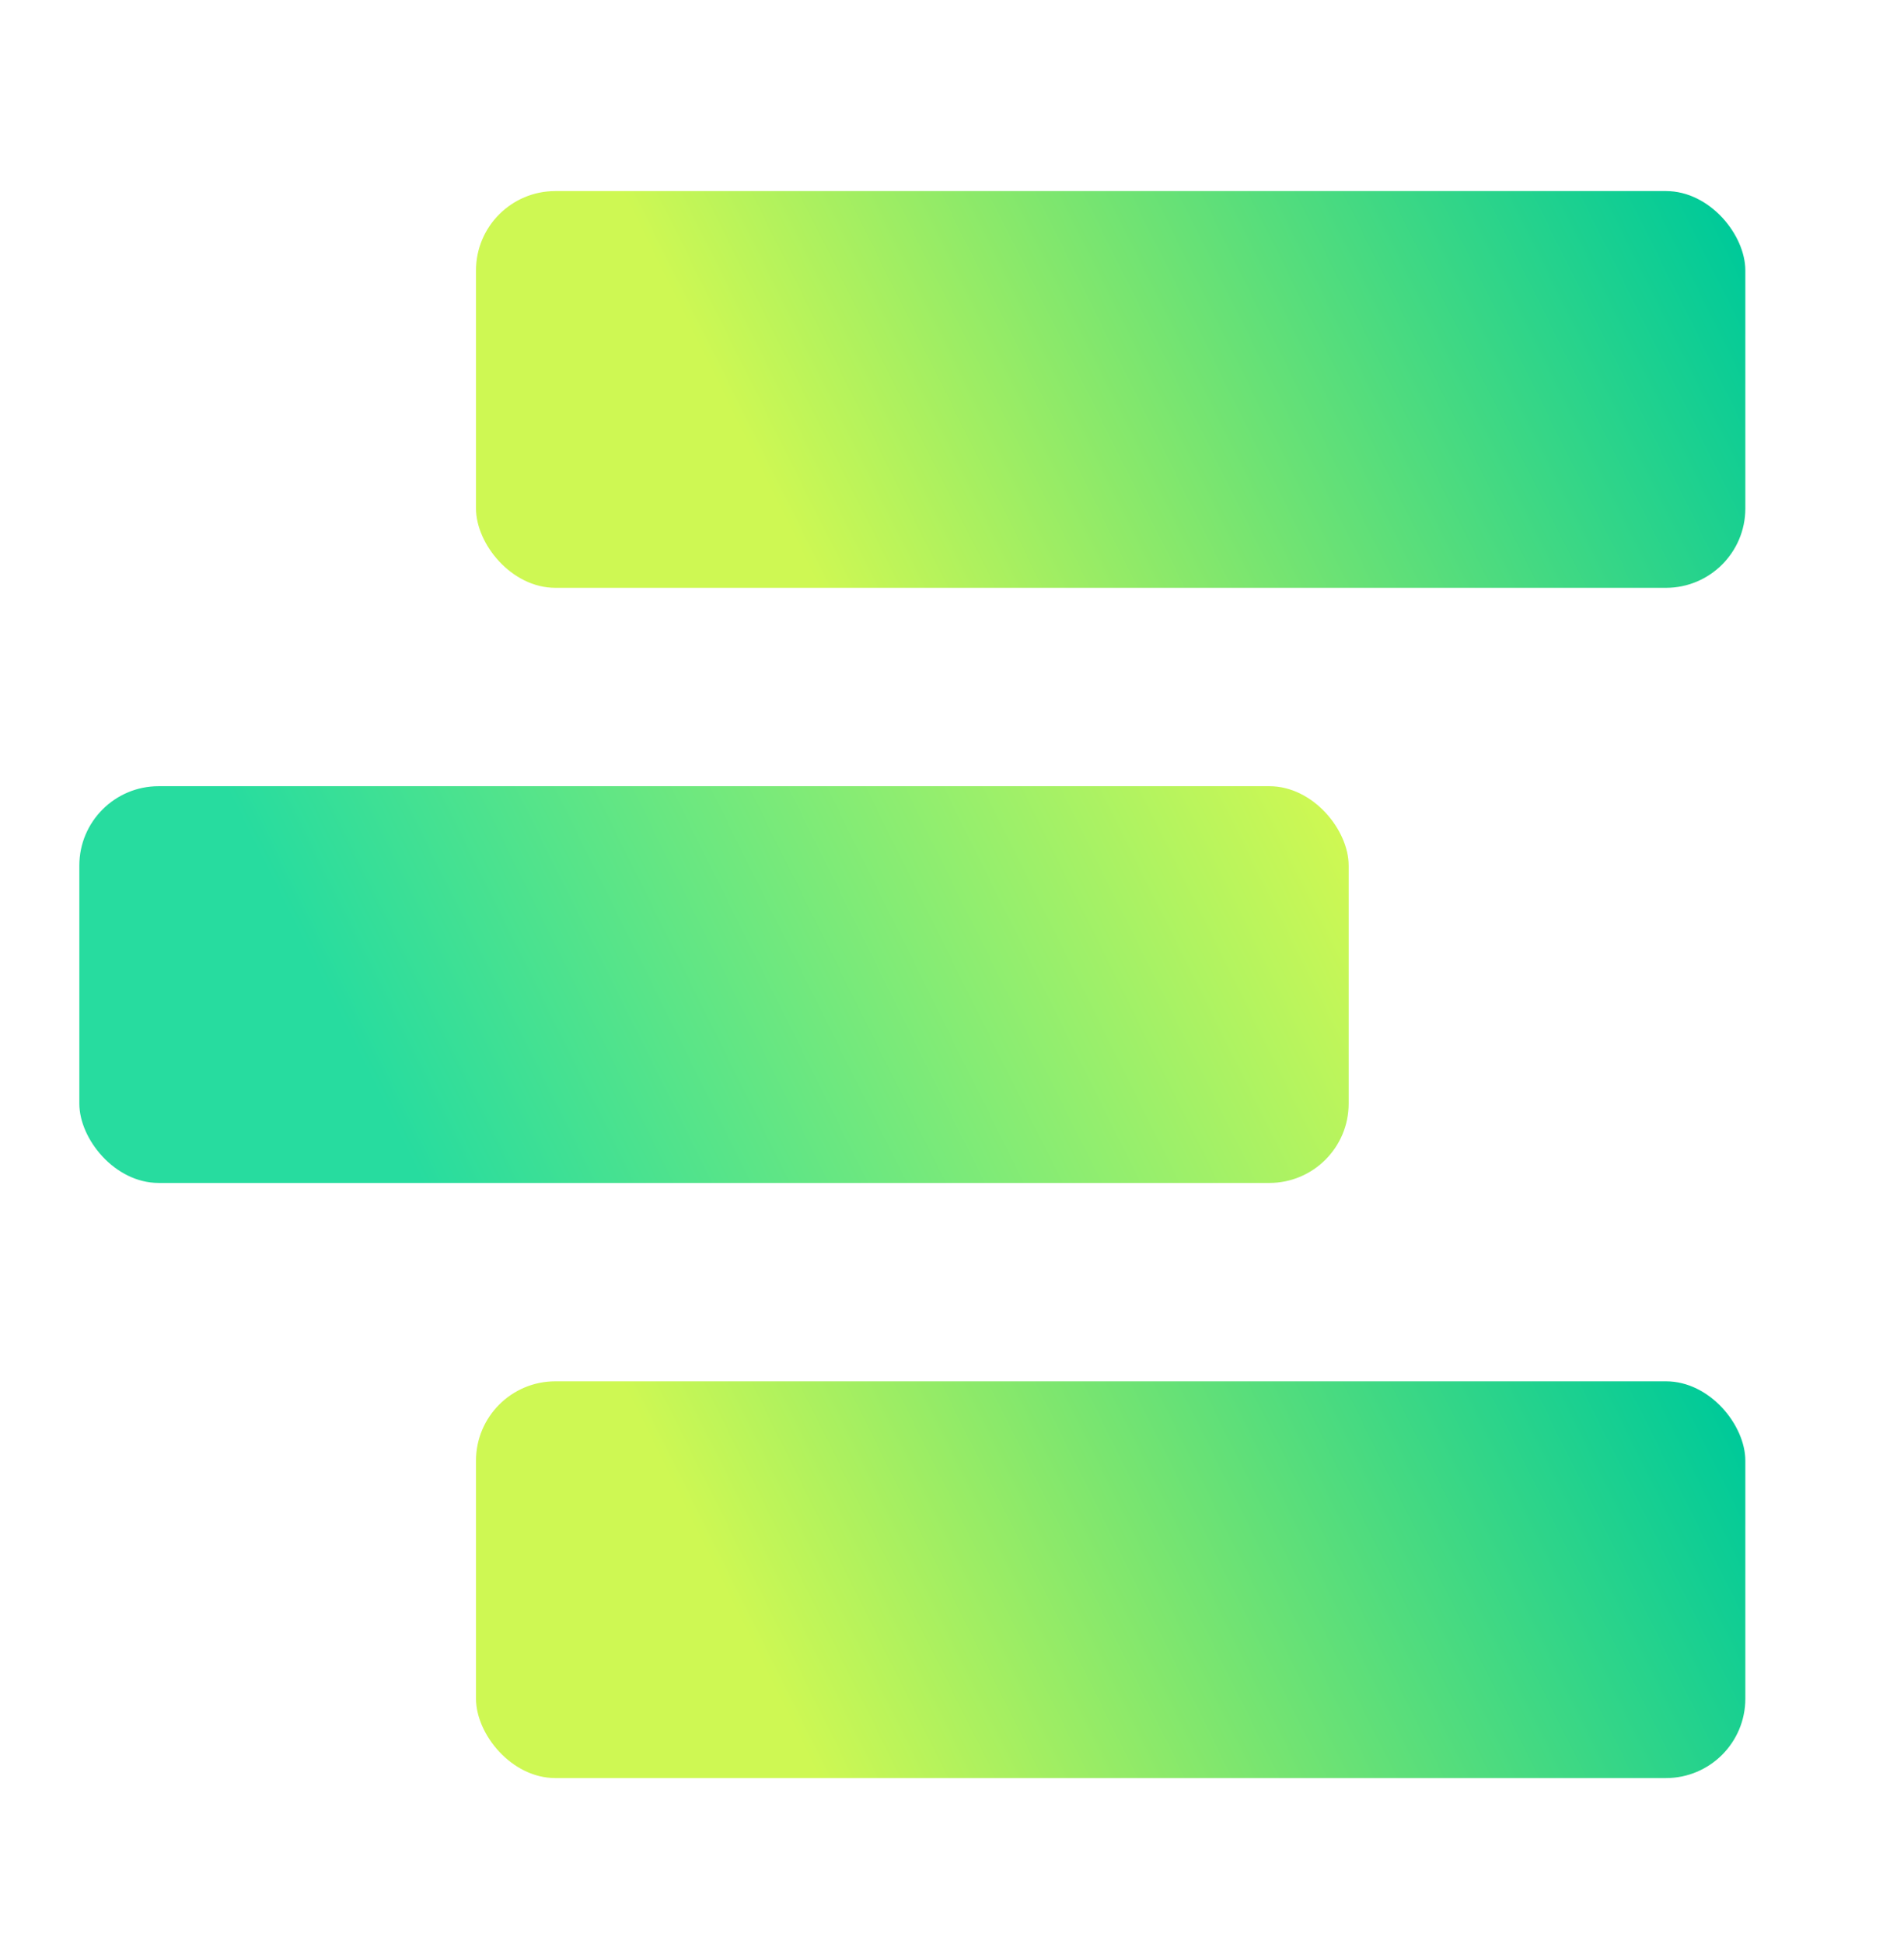
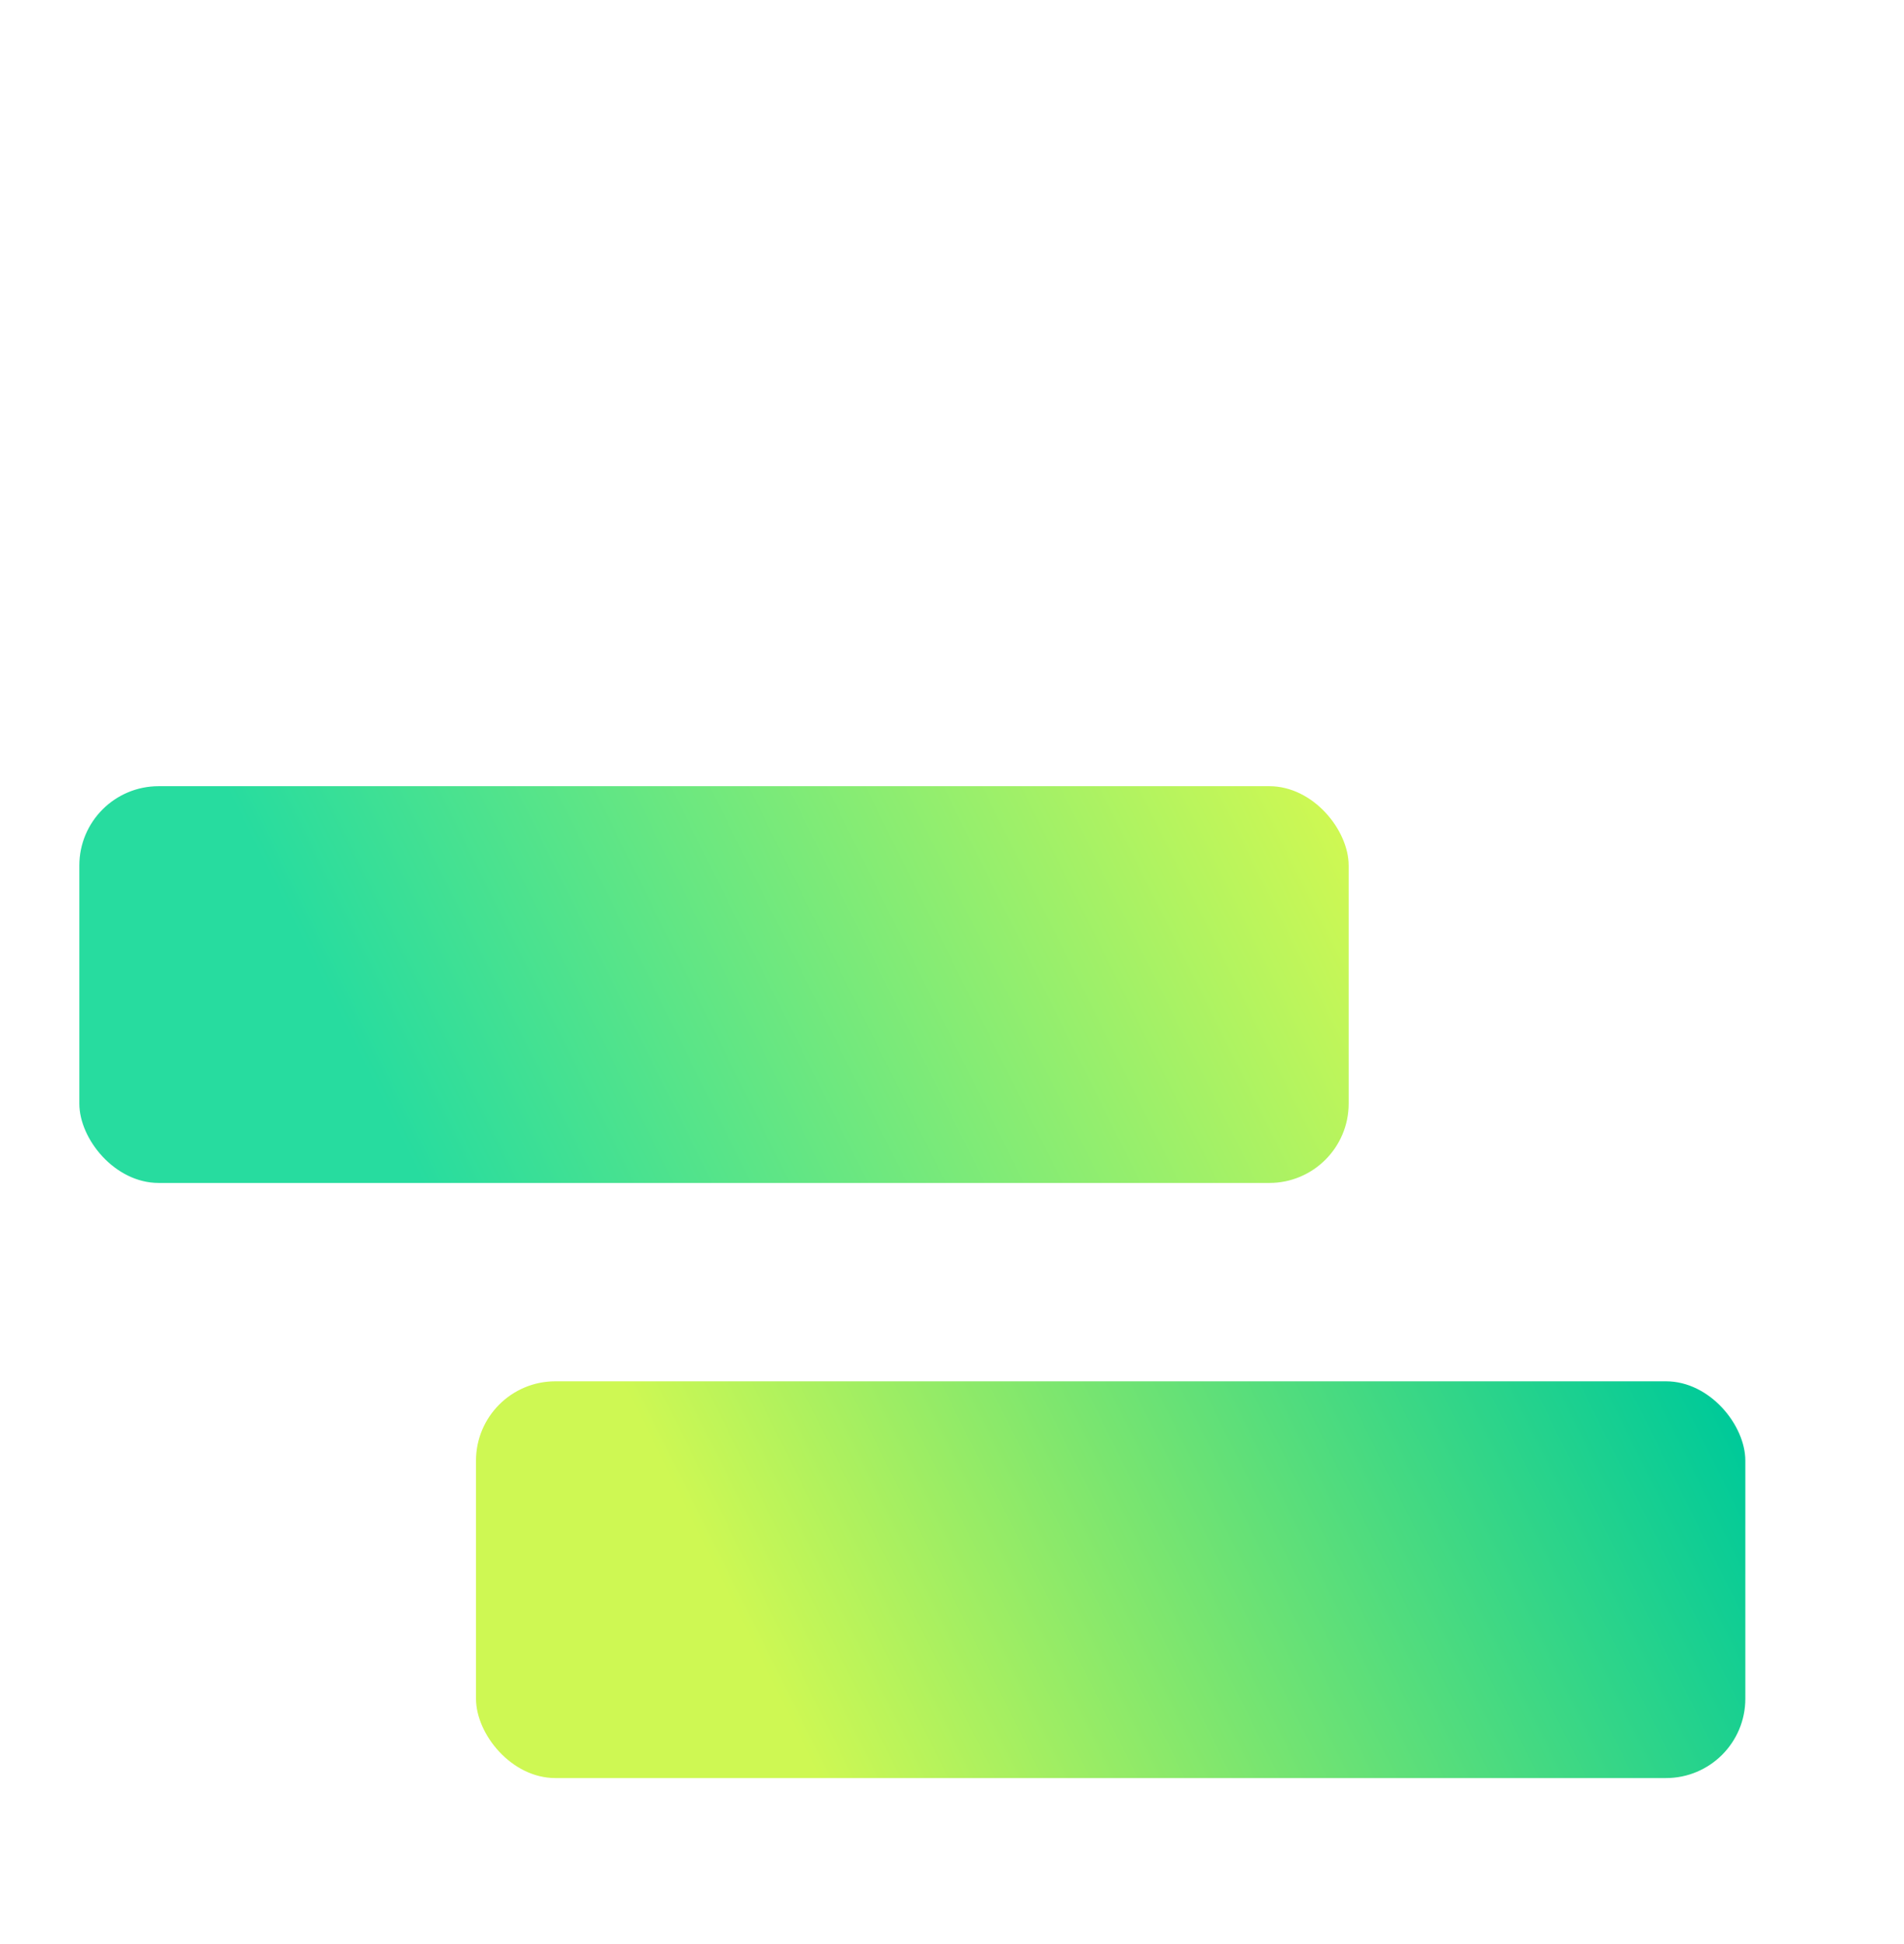
<svg xmlns="http://www.w3.org/2000/svg" width="48" height="49" viewBox="0 0 48 49" fill="none">
-   <rect x="12" y="4.816" width="32" height="10" rx="2" fill="url(#paint0_linear_4927_28282)" />
  <rect x="2" y="19.816" width="32" height="10" rx="2" fill="url(#paint1_linear_4927_28282)" />
  <rect x="12" y="34.816" width="32" height="10" rx="2" fill="url(#paint2_linear_4927_28282)" />
  <defs>
    <linearGradient id="paint0_linear_4927_28282" x1="44" y1="6.691" x2="16.607" y2="20.324" gradientUnits="userSpaceOnUse">
      <stop stop-color="#00CA99" />
      <stop offset="0.802" stop-color="#CEF853" />
    </linearGradient>
    <linearGradient id="paint1_linear_4927_28282" x1="34" y1="21.691" x2="6.607" y2="35.324" gradientUnits="userSpaceOnUse">
      <stop stop-color="#CEF853" />
      <stop offset="0.802" stop-color="#27DC9F" />
    </linearGradient>
    <linearGradient id="paint2_linear_4927_28282" x1="44" y1="36.691" x2="16.607" y2="50.324" gradientUnits="userSpaceOnUse">
      <stop stop-color="#00CA99" />
      <stop offset="0.802" stop-color="#CEF853" />
    </linearGradient>
  </defs>
</svg>